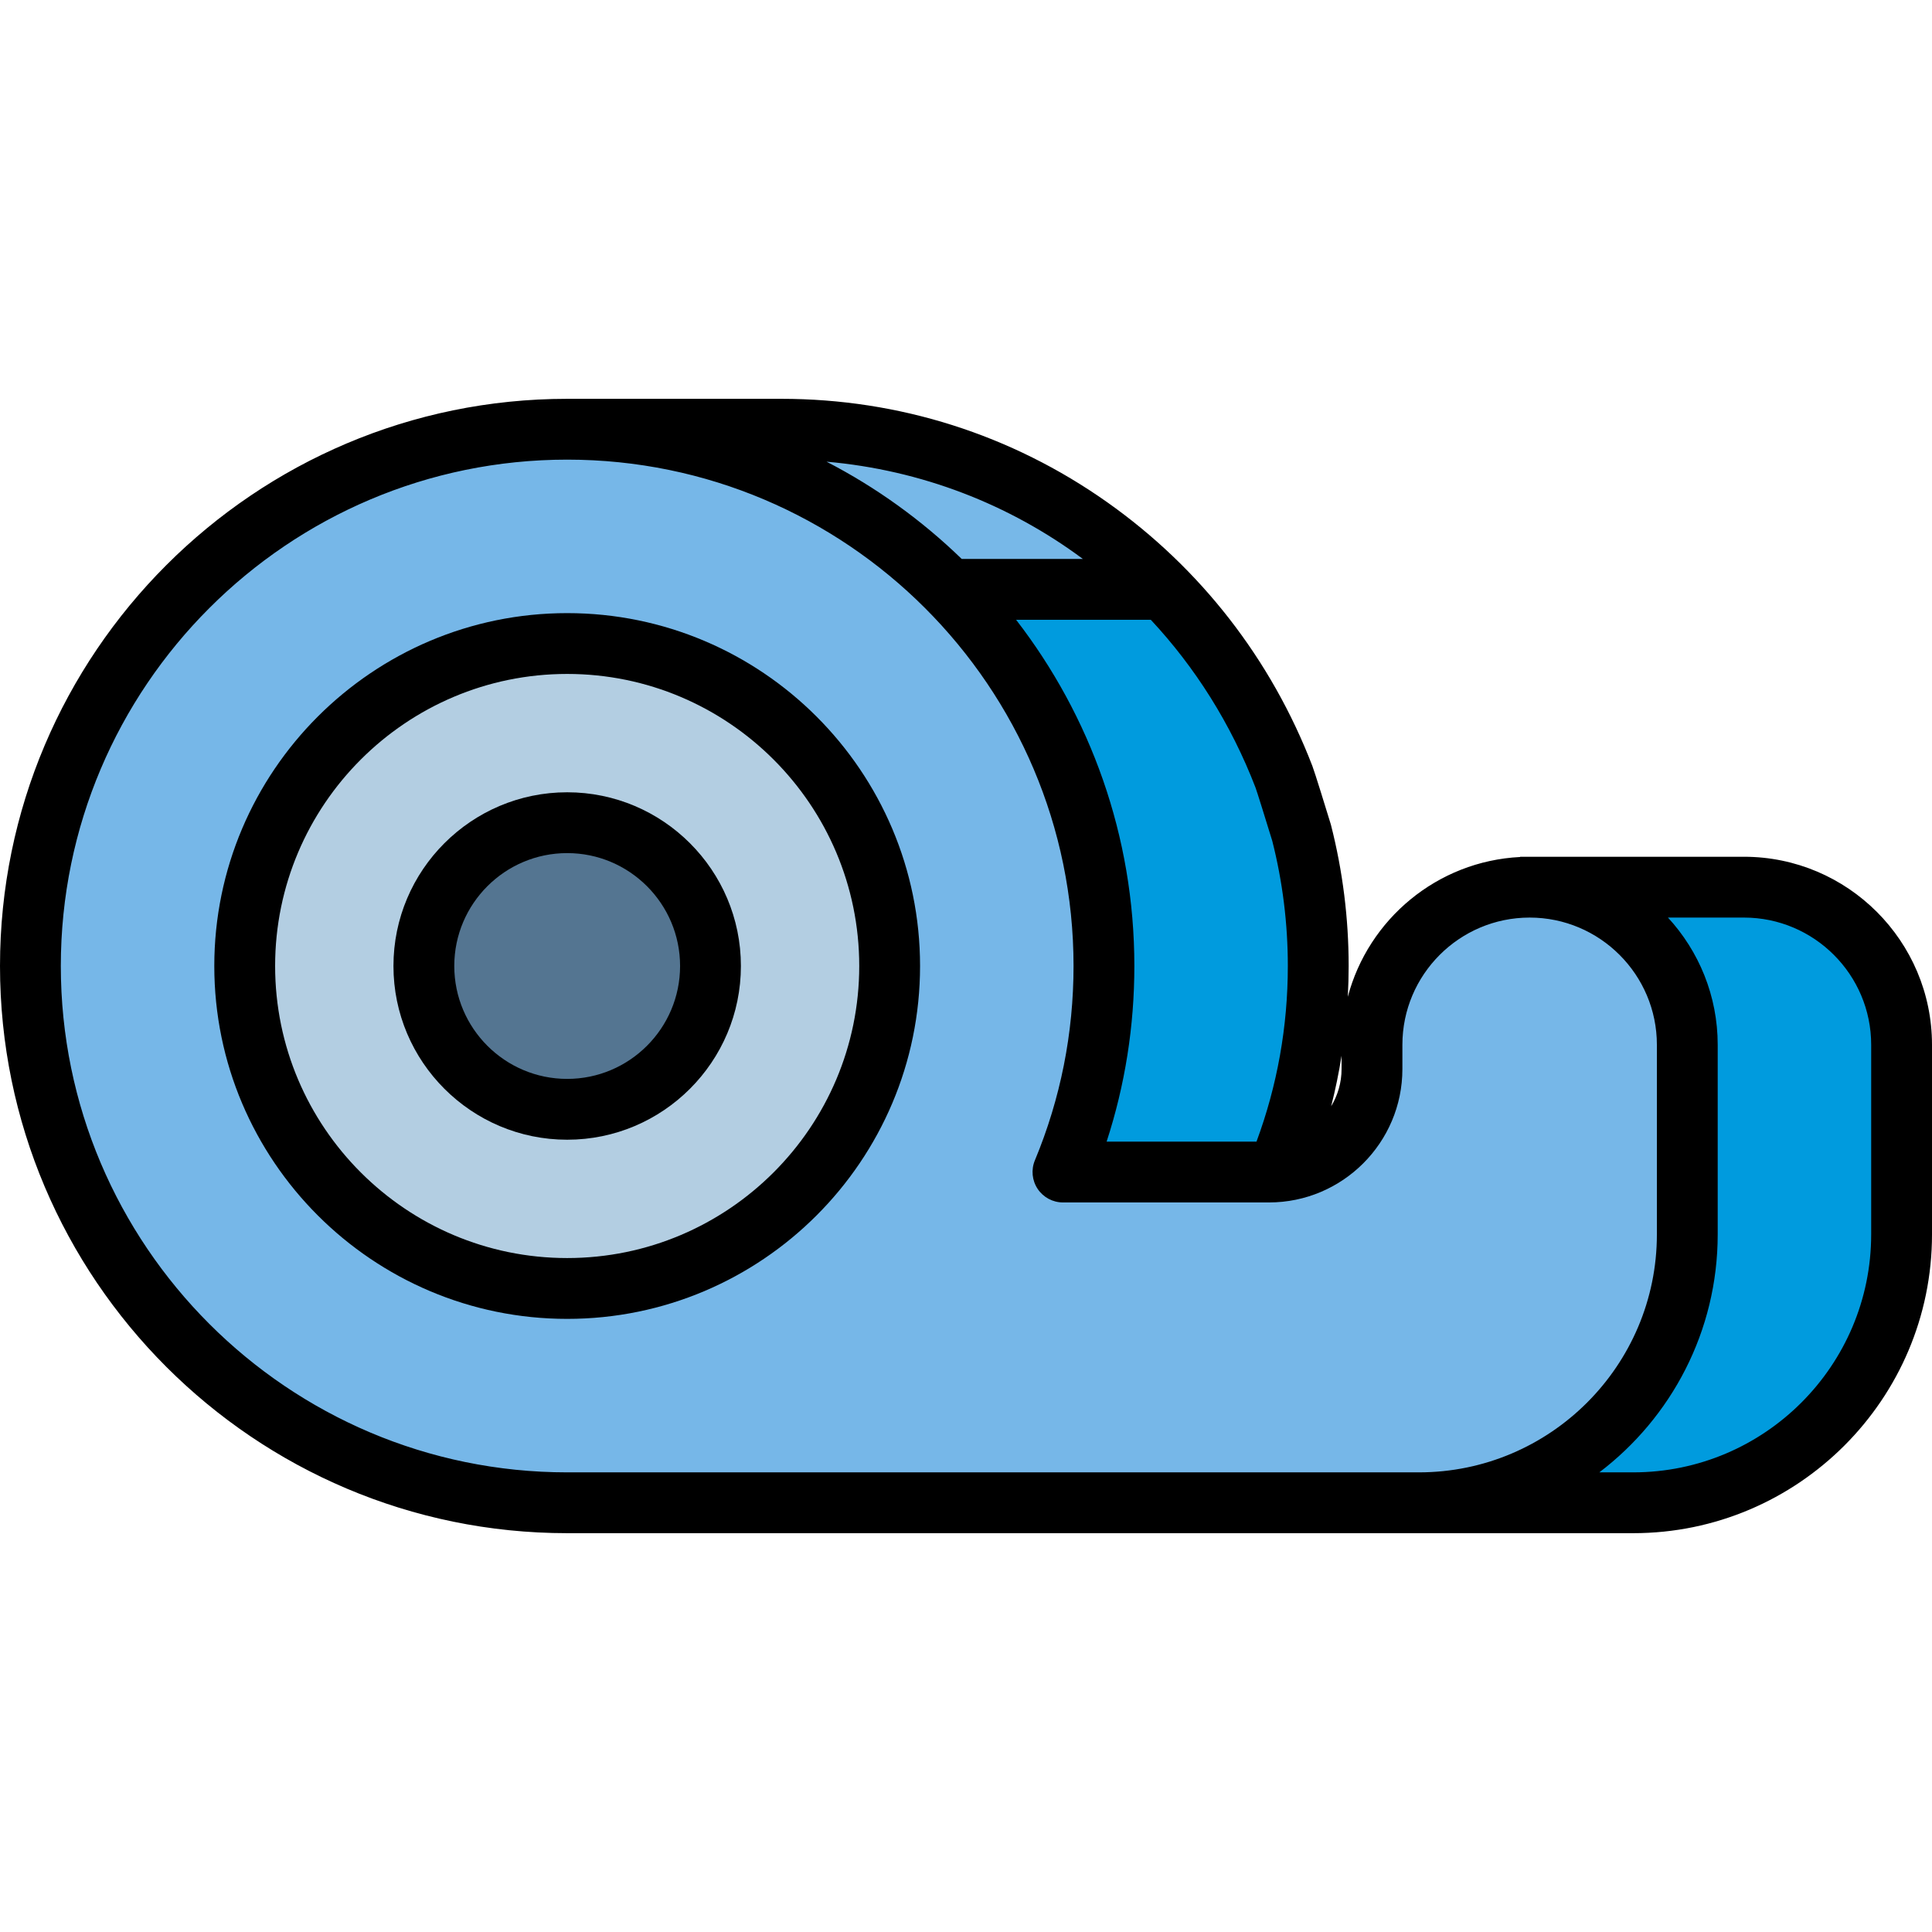
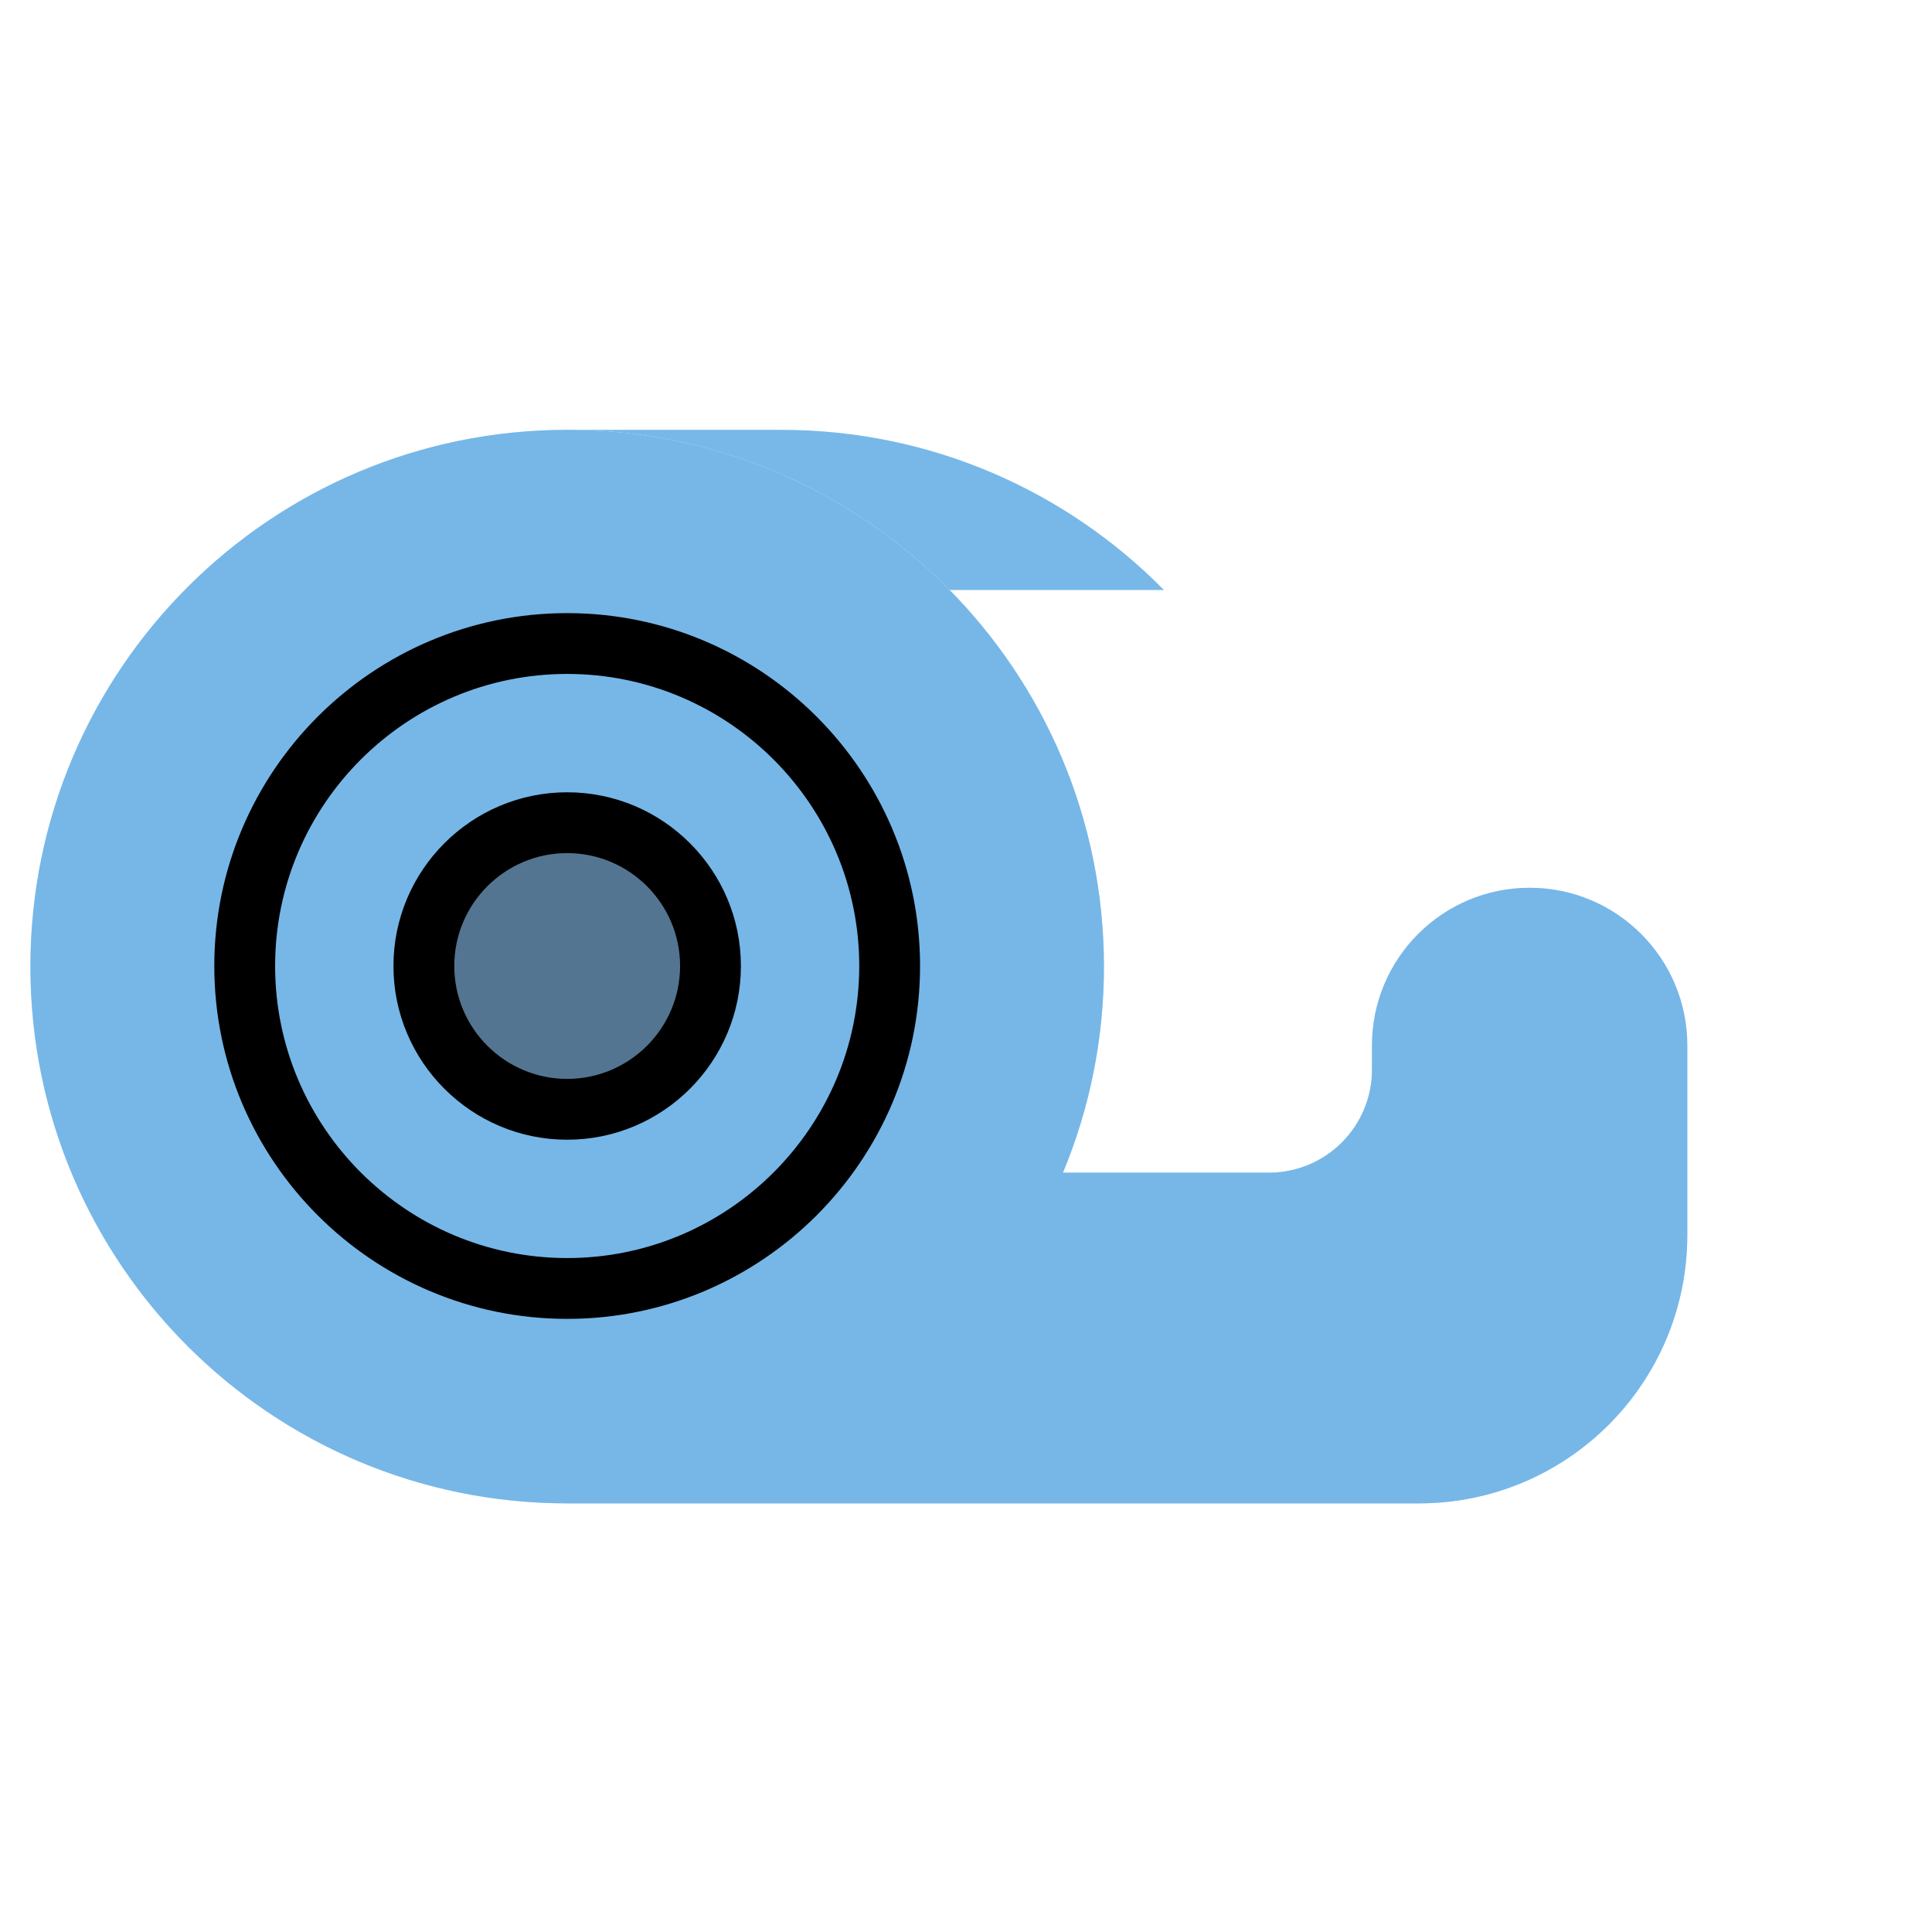
<svg xmlns="http://www.w3.org/2000/svg" height="800px" width="800px" version="1.1" id="Layer_1" viewBox="0 0 512 512" xml:space="preserve">
-   <path style="fill:#009BDE;" d="M462.163,235.271h-56.794v72.547c-3.697,1.87-7.861,2.946-12.288,2.946h-54.594  c6.997-16.813,10.861-35.254,10.861-54.602c0-78.564-63.684-142.25-142.247-142.25s-142.25,63.686-142.25,142.25  s63.687,142.25,142.25,142.25h225.718c39.281,0,71.123-31.845,71.123-71.124v-50.235  C503.941,253.976,485.236,235.271,462.163,235.271z" />
  <g>
    <path style="fill:#77B8E8;" d="M405.369,235.271c-23.074,0-41.78,18.705-41.78,41.782v6.411c0,15.079-12.223,27.3-27.301,27.3   h-54.593c6.994-16.813,10.862-35.254,10.862-54.602c0-78.564-63.684-142.25-142.249-142.25   C71.746,113.913,8.059,177.598,8.059,256.163s63.687,142.249,142.25,142.249h225.717c39.282,0,71.126-31.845,71.126-71.124v-50.235   C447.151,253.976,428.445,235.271,405.369,235.271z" />
    <path style="fill:#77B8E8;" d="M207.101,113.913c39.677,0,75.557,16.241,101.357,42.438h-56.793   c-25.8-26.197-61.68-42.438-101.357-42.438H207.101z" />
  </g>
-   <circle style="fill:#DCDDDE;" cx="150.304" cy="256.166" r="85.457" />
  <circle style="fill:#3E4A57;" cx="150.304" cy="256.166" r="37.974" />
  <path style="opacity:0.4;fill:#77B8E8;enable-background:new    ;" d="M405.369,235.272c-23.074,0-41.78,18.705-41.78,41.782v6.411  c0,15.079-12.223,27.3-27.301,27.3h-54.593c6.994-16.812,10.862-35.254,10.862-54.601c0-78.564-63.684-142.25-142.249-142.25  C71.746,113.913,8.059,177.599,8.059,256.163s63.687,142.25,142.25,142.25h225.717c39.282,0,71.126-31.845,71.126-71.124v-50.235  C447.151,253.977,428.445,235.272,405.369,235.272z" />
  <path d="M150.309,162.484c-51.565,0-93.517,41.952-93.517,93.516s41.952,93.516,93.517,93.516s93.516-41.952,93.516-93.516  S201.874,162.484,150.309,162.484z M150.309,333.397c-42.678,0-77.399-34.721-77.399-77.398s34.721-77.398,77.399-77.398  s77.398,34.721,77.398,77.398S192.987,333.397,150.309,333.397z" />
  <path d="M150.309,209.963c-25.386,0-46.039,20.652-46.039,46.037s20.653,46.037,46.039,46.037s46.038-20.652,46.038-46.037  S175.694,209.963,150.309,209.963z M150.309,285.919c-16.498,0-29.921-13.421-29.921-29.919s13.423-29.919,29.921-29.919  s29.92,13.421,29.92,29.919S166.807,285.919,150.309,285.919z" />
-   <path d="M462.163,227.05h-59.311v0.063c-21.972,1.098-40.236,16.494-45.669,37.051c0.144-2.71,0.224-5.432,0.224-8.164  c0-12.637-1.572-25.195-4.673-37.326c-0.031-0.122-0.067-0.245-0.103-0.365c-1.239-4.045-4.191-13.634-4.848-15.338  c-10.887-28.274-29.684-52.435-54.358-69.871c-25.371-17.931-55.221-27.408-86.324-27.408h-56.792  C67.427,105.691,0,173.119,0,255.999s67.427,150.309,150.309,150.309h194.003h31.714h56.793c43.661,0,79.182-35.522,79.182-79.183  V276.89C512,249.407,489.643,227.05,462.163,227.05z M355.53,279.781v3.519c0,3.614-1.02,6.985-2.759,9.877  C353.897,288.758,354.813,284.291,355.53,279.781z M332.733,208.74c0.388,1.049,2.546,7.959,4.43,14.106  c2.738,10.771,4.125,21.925,4.125,33.153c0,16.049-2.797,31.678-8.302,46.542h-39.719c4.88-14.974,7.349-30.579,7.349-46.542  c0-34.518-11.704-66.35-31.34-91.753h35.698C316.711,176.825,326.217,191.817,332.733,208.74z M286.974,148.129h-32.107  c-10.569-10.248-22.629-18.963-35.827-25.779C244.118,124.553,267.472,133.627,286.974,148.129z M344.312,390.19H150.309  c-73.994,0-134.191-60.198-134.191-134.191s60.197-134.191,134.191-134.191c73.993,0,134.19,60.197,134.19,134.191  c0,17.836-3.447,35.165-10.245,51.506c-1.035,2.486-0.758,5.326,0.737,7.568c1.496,2.24,4.01,3.587,6.704,3.587h54.593  c19.498,0,35.36-15.862,35.36-35.359v-6.411c0-18.595,15.127-33.723,33.721-33.723c18.596,0,33.724,15.128,33.724,33.723v50.235  c0,34.774-28.292,63.065-63.067,63.065H344.312z M495.882,327.125c0,34.774-28.29,63.065-63.064,63.065h-8.98  c19.045-14.474,31.372-37.354,31.372-63.065V276.89c0-12.995-5.004-24.841-13.181-33.723h20.134c18.594,0,33.72,15.128,33.72,33.723  v50.235H495.882z" />
</svg>